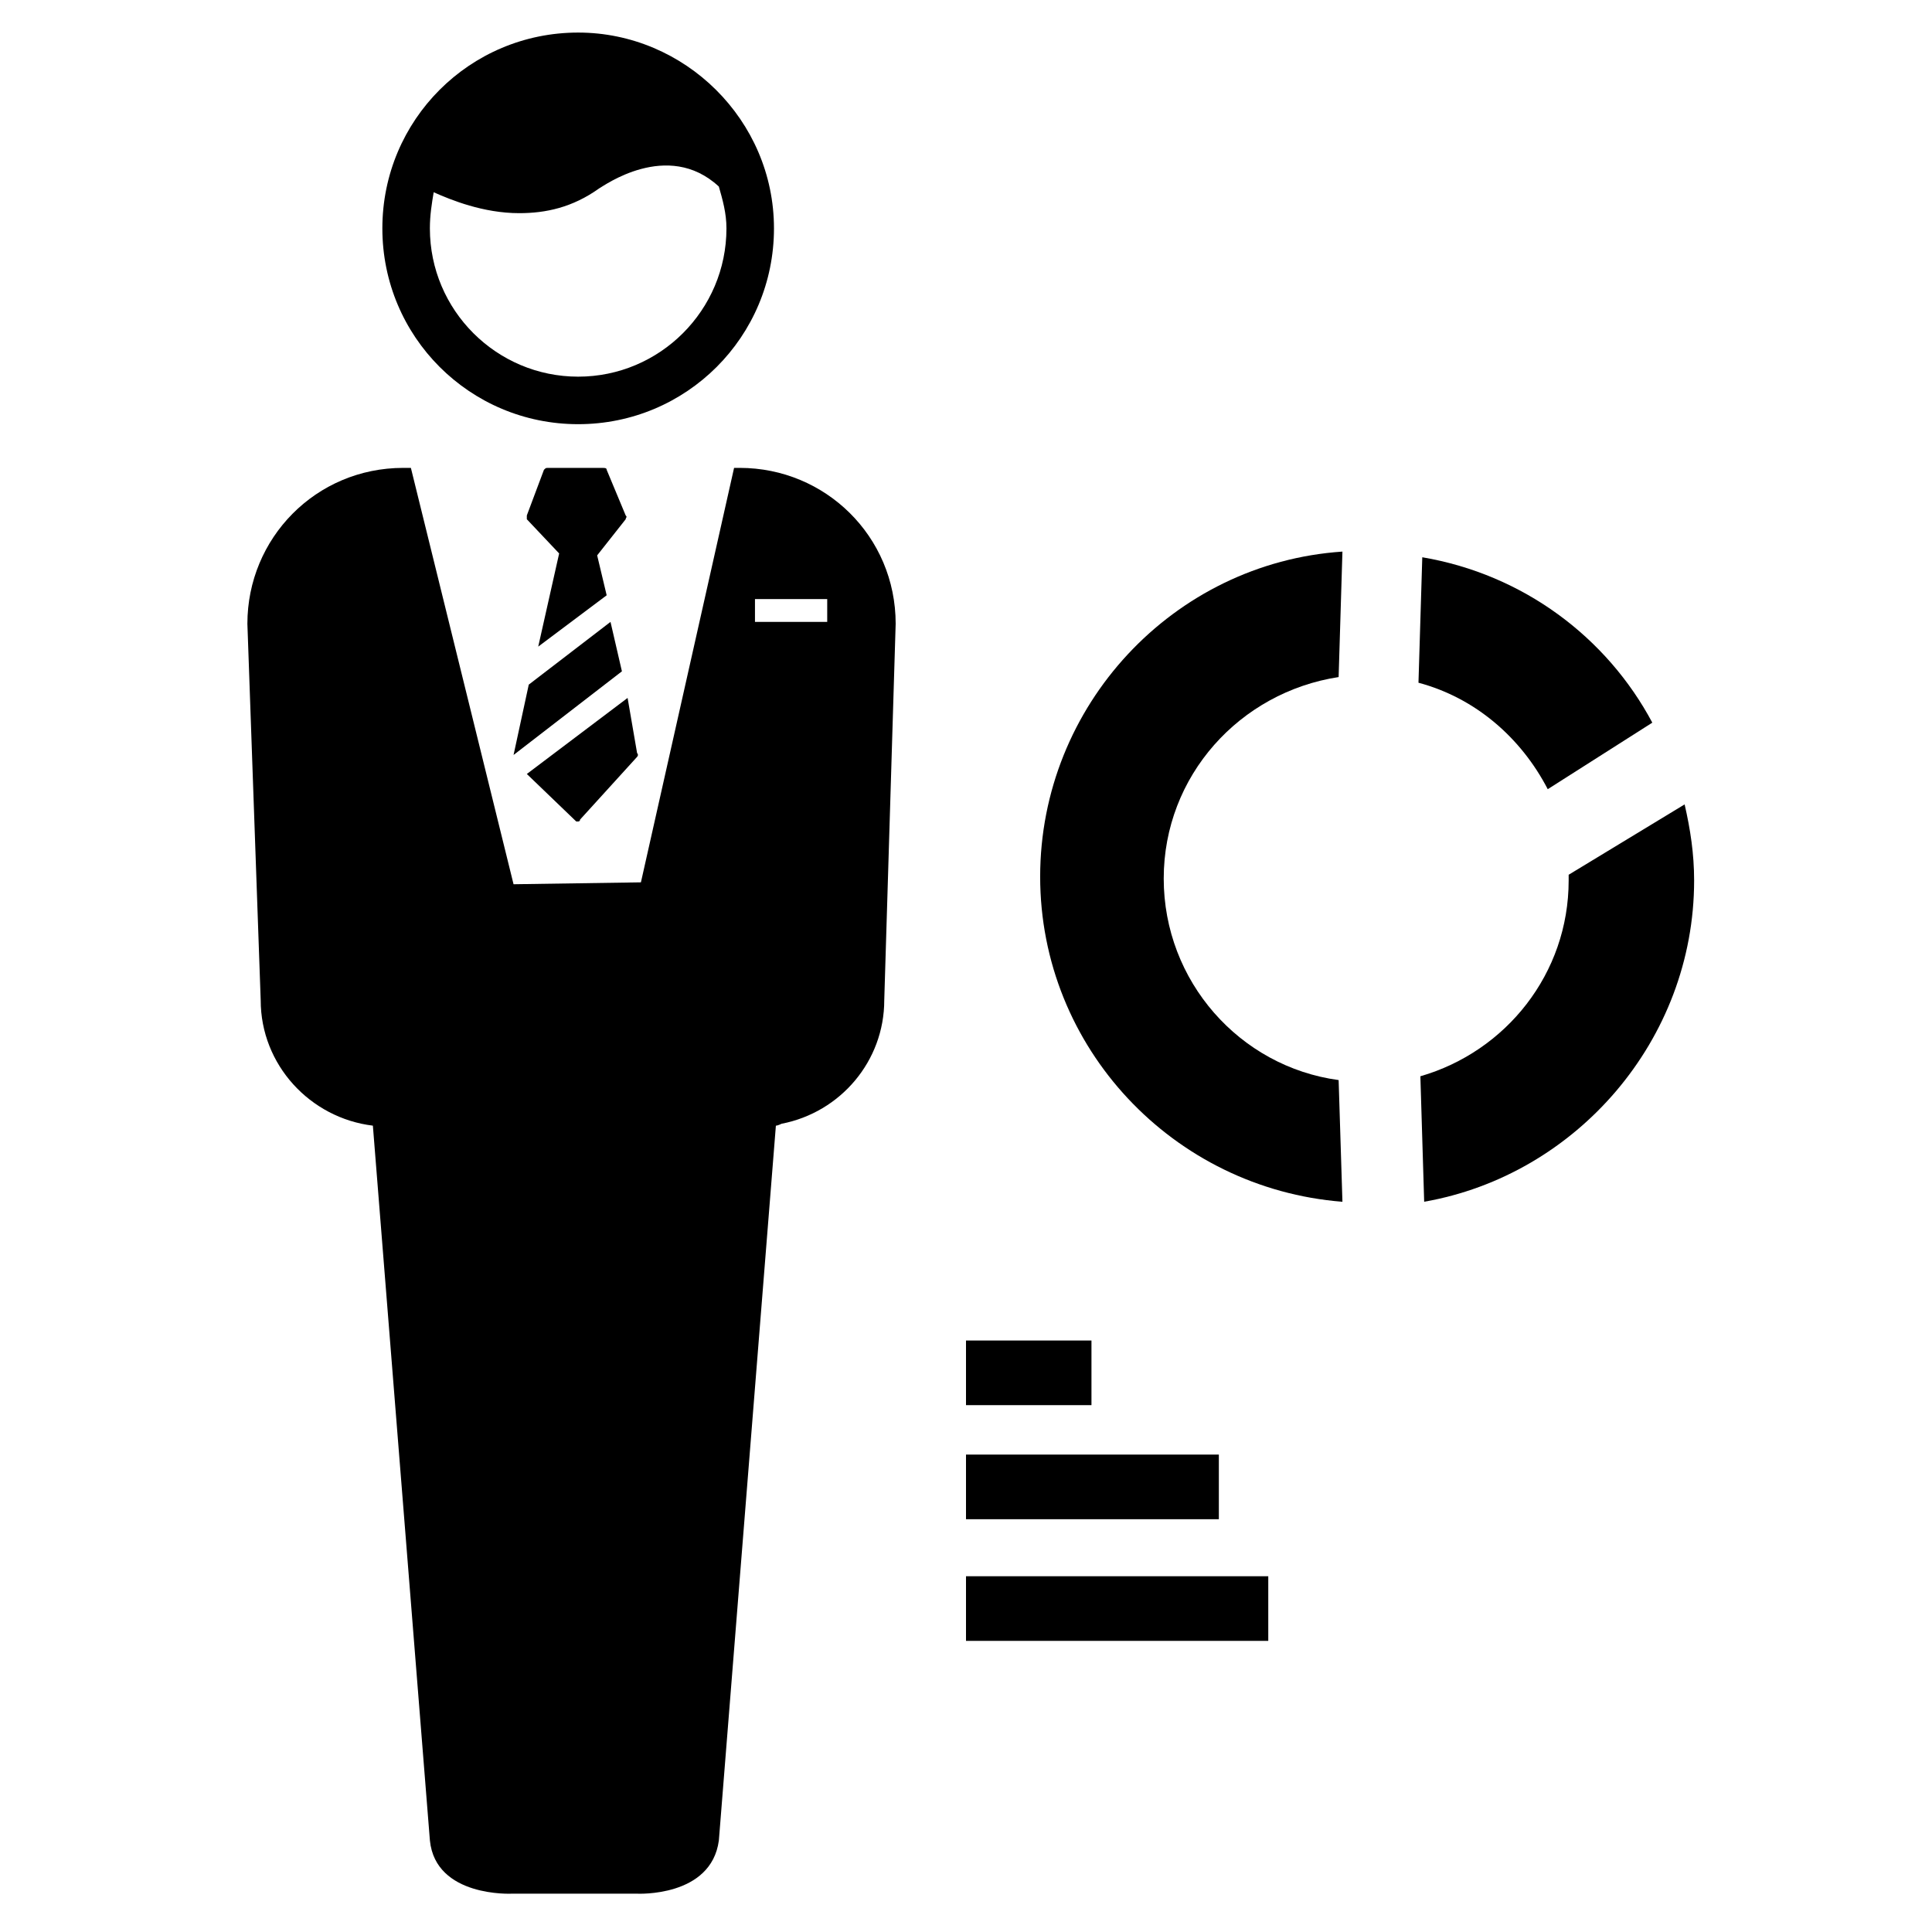
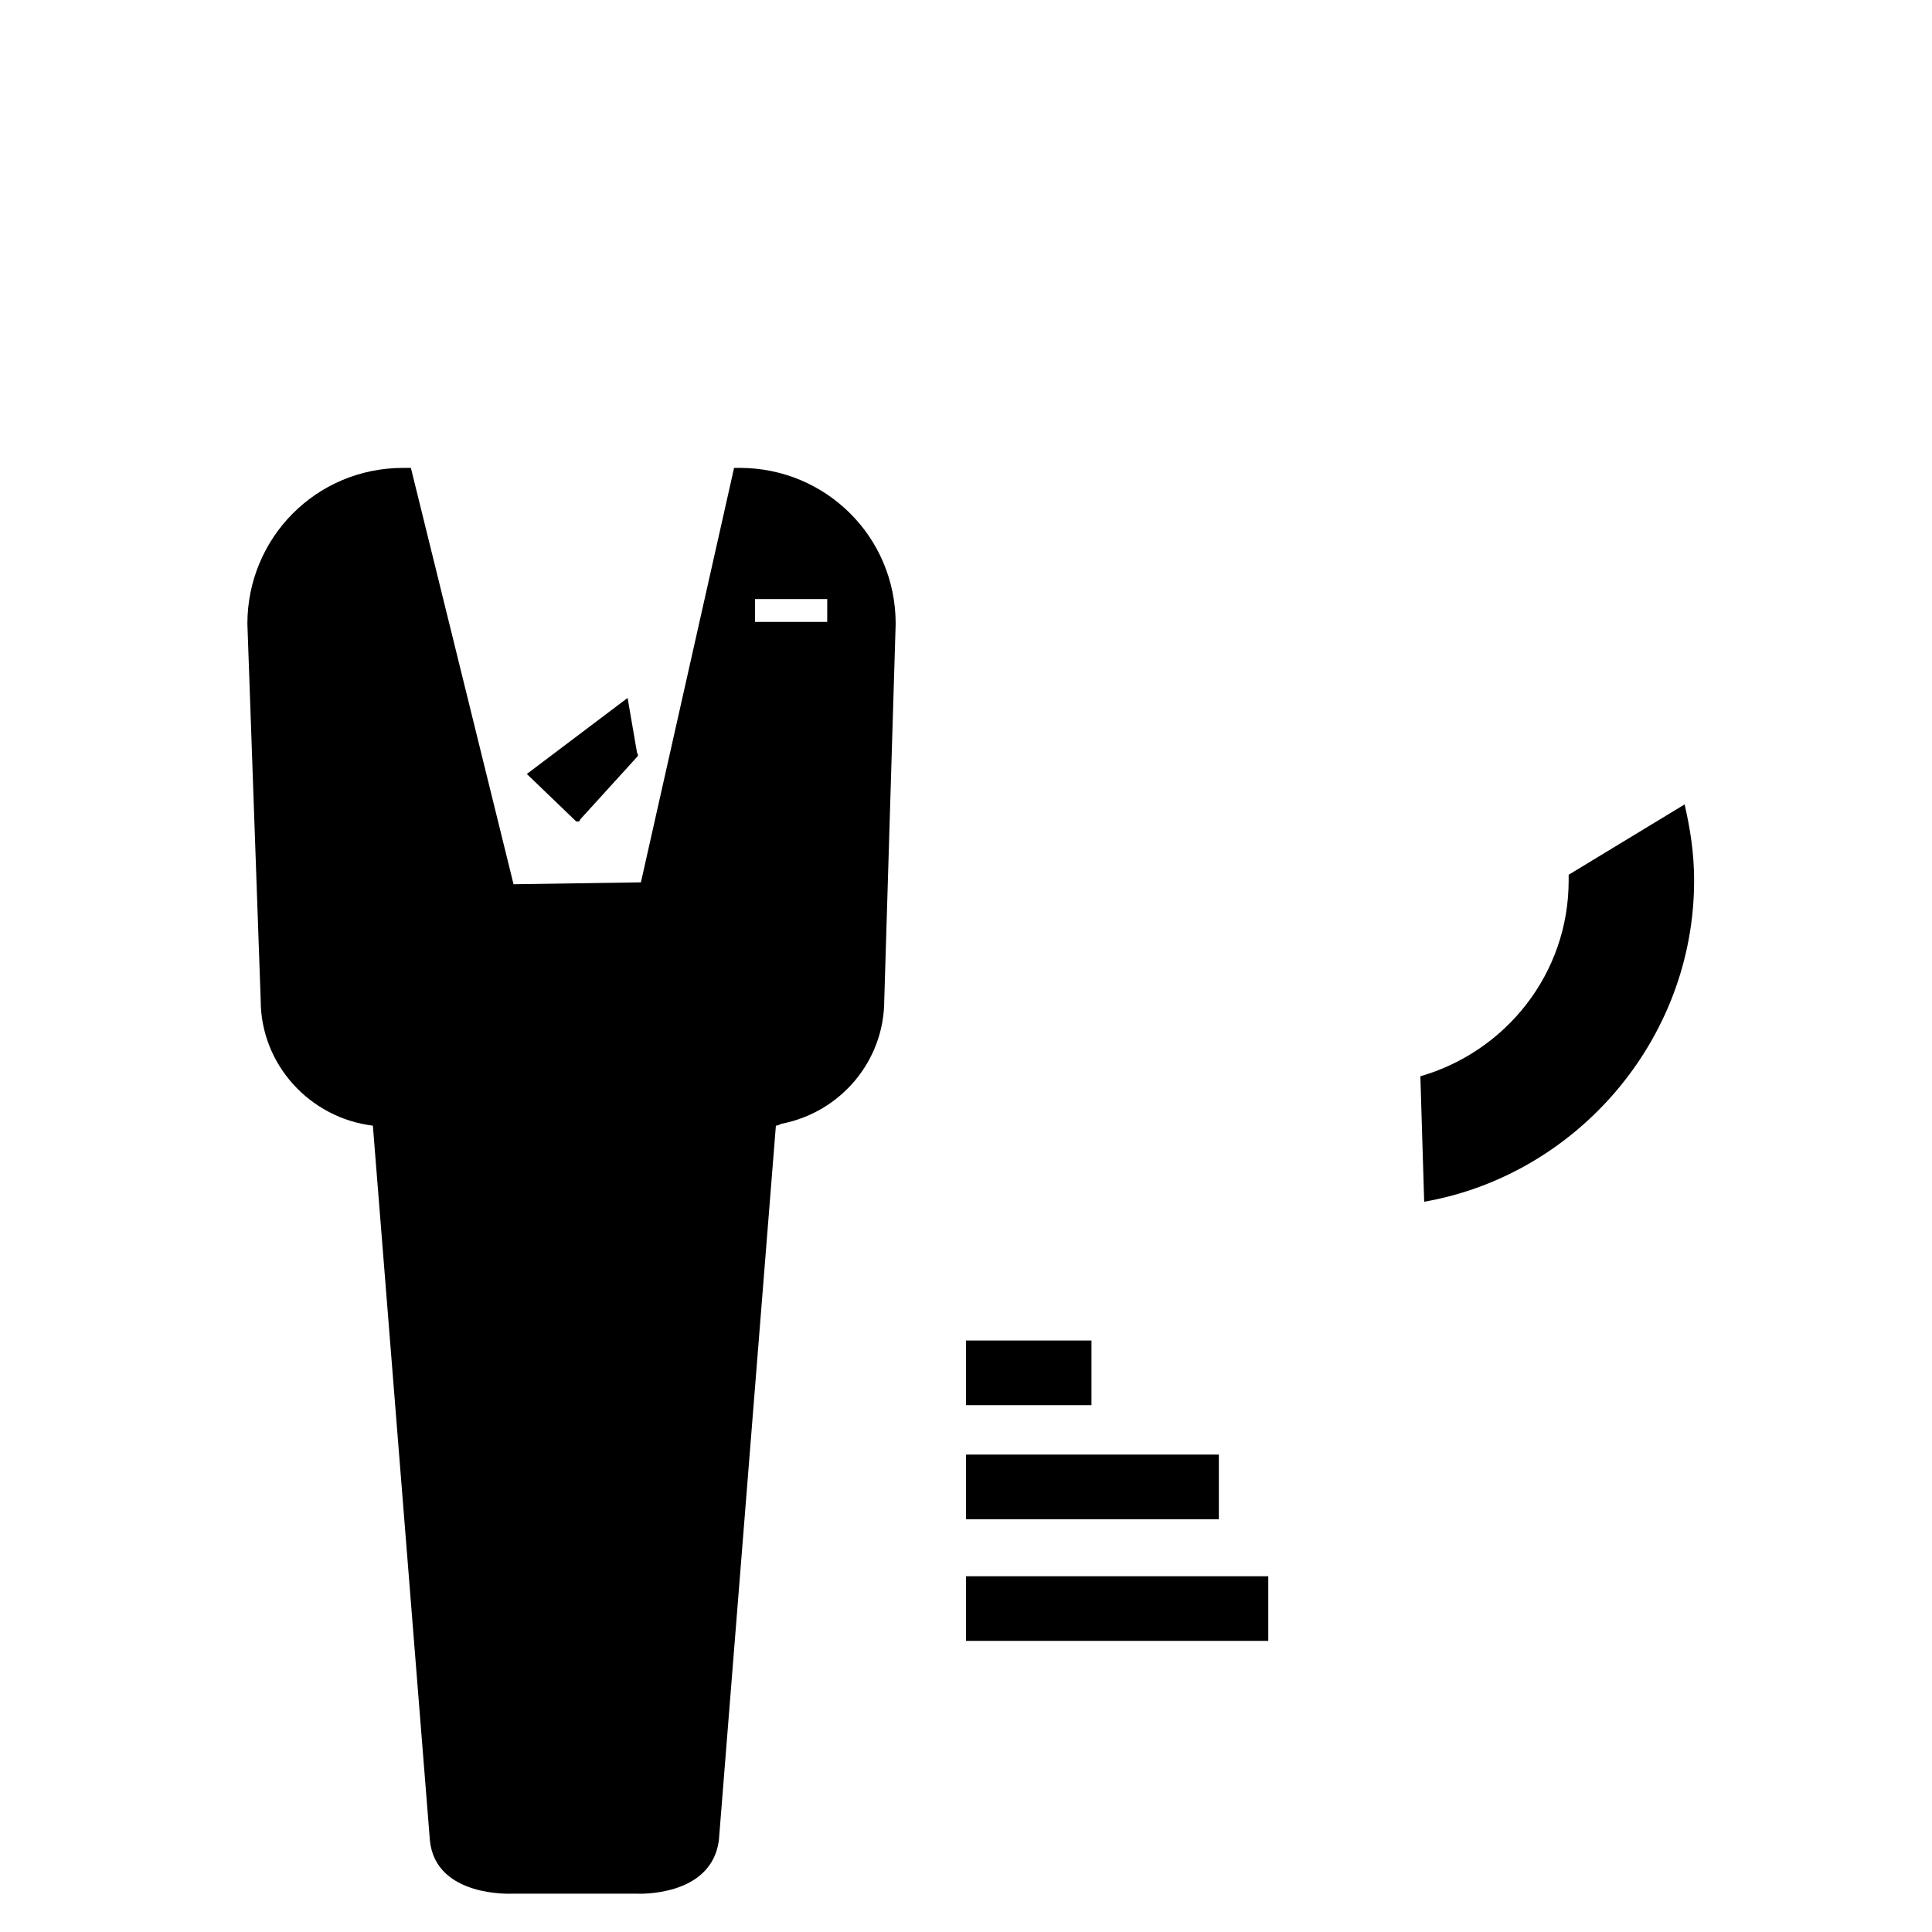
<svg xmlns="http://www.w3.org/2000/svg" fill="#000000" width="800px" height="800px" version="1.1" viewBox="144 144 512 512">
  <g>
-     <path d="m305.79 308.81-21.664 16.625-4.027 18.641 28.715-22.168z" />
    <path d="m310.32 328.96-26.703 20.152 13.098 12.594h0.504s0.504 0 0.504-0.504l15.113-16.625s0.504-0.504 0-1.008z" />
-     <path d="m292.18 290.67-5.543 24.688 18.137-13.602-2.519-10.578 7.559-9.574c0-0.504 0.504-0.504 0-1.008l-5.039-12.09c0-0.504-0.504-0.504-1.008-0.504h-14.609c-0.504 0-0.504 0-1.008 0.504l-4.535 12.09v1.008z" />
    <path d="m340.05 268h-1.512l-24.688 109.83-33.754 0.504-27.207-110.34h-2.016c-23.176 0-41.312 18.641-41.312 41.312l3.527 99.754c0 17.129 13.098 31.234 29.727 33.25l15.113 189.43c1.512 15.113 21.664 14.105 21.664 14.105h33.25s19.648 1.008 21.664-14.105l15.113-189.43c0.504 0 1.512-0.504 1.512-0.504 15.617-3.023 27.207-16.625 27.207-32.746l3.023-99.754c0-23.176-18.645-41.312-41.312-41.312zm23.172 40.809h-19.145v-6.047h19.145z" />
-     <path d="m297.22 152.63c-28.719 0-51.891 23.176-51.891 51.891 0 28.719 23.176 51.891 51.891 51.891 28.719 0 51.891-23.176 51.891-51.891 0-28.715-23.68-51.891-51.891-51.891zm39.297 51.891c0 21.664-17.633 39.297-39.297 39.297-21.664 0-39.297-17.633-39.297-39.297 0-3.527 0.504-6.551 1.008-9.574 4.535 2.016 13.098 5.543 22.672 5.543 7.055 0 14.105-1.512 21.16-6.551 1.004-0.5 18.137-13.098 31.738-0.5 1.008 3.527 2.016 7.051 2.016 11.082z" />
-     <path d="m519.91 324.93c15.113 4.031 27.207 14.609 34.258 28.215l27.711-17.633c-12.09-22.672-34.258-39.297-60.961-43.832z" />
-     <path d="m498.75 430.23c-26.199-3.527-46.352-26.199-46.352-53.402 0-27.207 20.152-49.375 46.352-53.402l1.008-33.25c-44.84 3.023-80.105 40.809-80.105 86.152s35.266 82.625 80.105 86.152z" />
-     <path d="m559.71 375.82v1.512c0 24.688-16.625 45.344-39.297 51.891l1.008 33.25c40.305-7.055 71.539-42.824 71.539-85.145 0-7.055-1.008-13.602-2.519-20.152z" />
+     <path d="m559.71 375.82v1.512c0 24.688-16.625 45.344-39.297 51.891l1.008 33.25c40.305-7.055 71.539-42.824 71.539-85.145 0-7.055-1.008-13.602-2.519-20.152" />
    <path d="m400 529.48h67.008v17.129h-67.008z" />
    <path d="m400 561.72h80.105v17.129h-80.105z" />
    <path d="m400 499.25h33.25v17.129h-33.25z" />
  </g>
</svg>